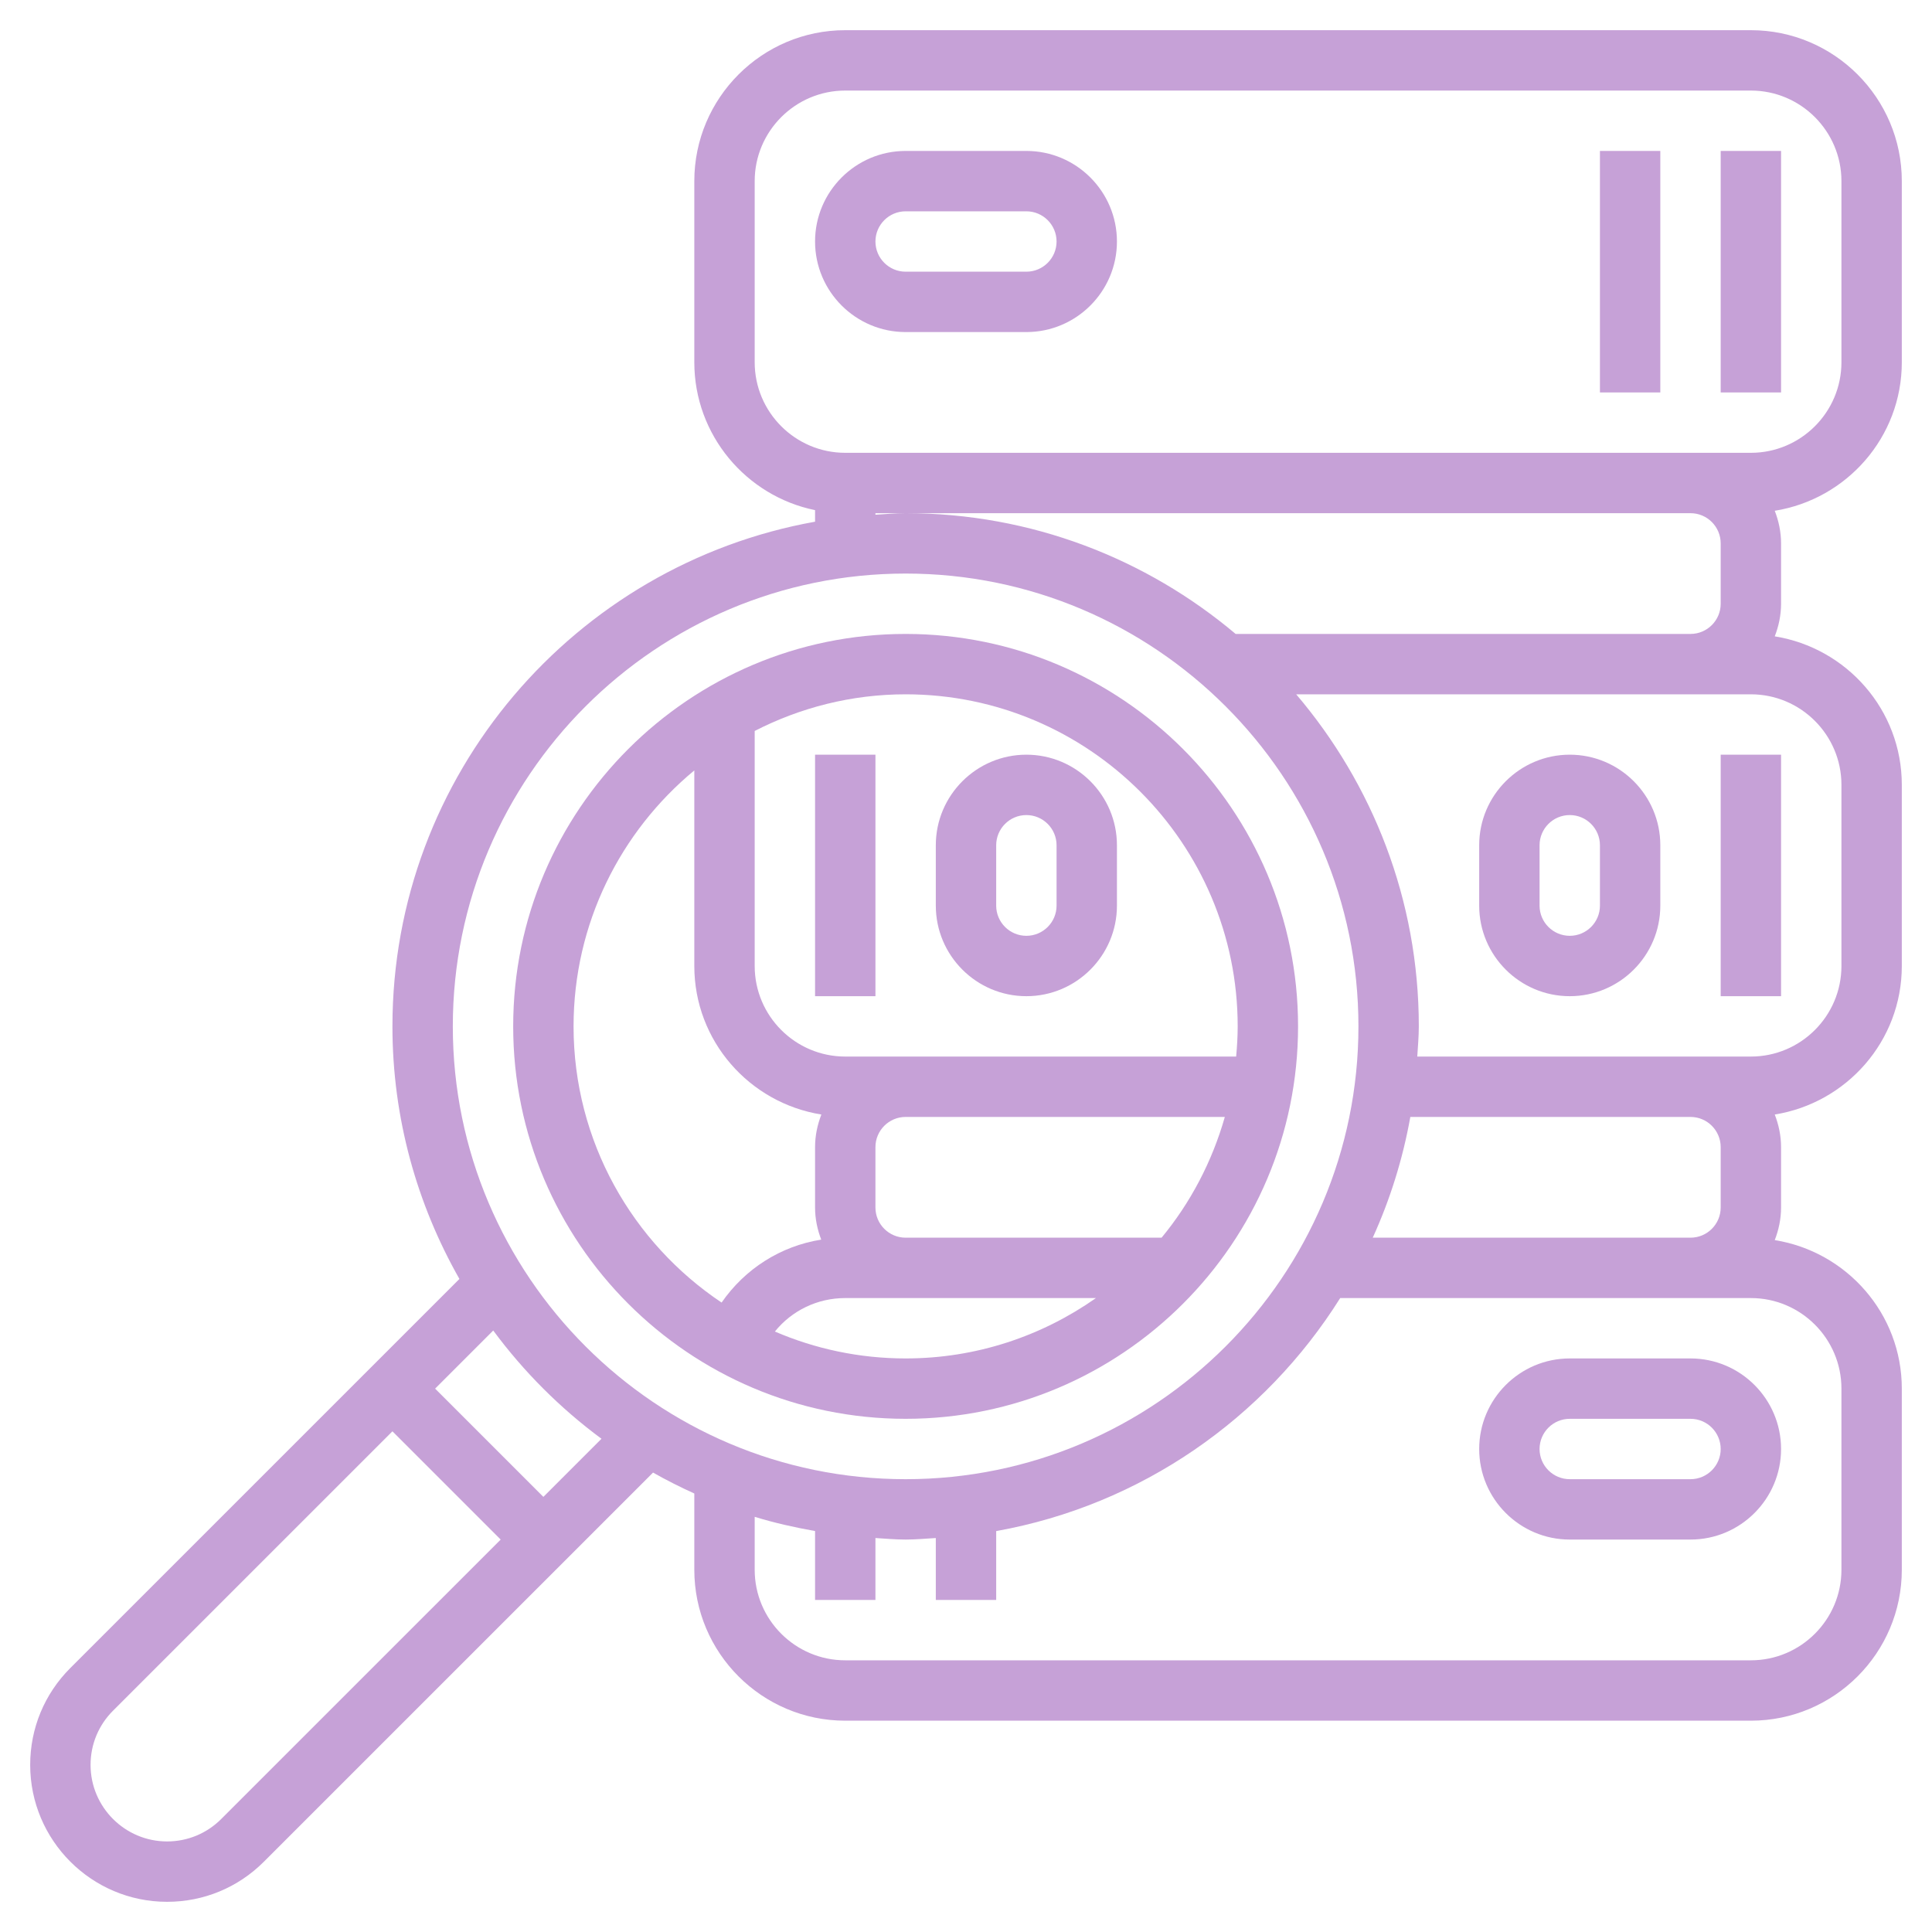
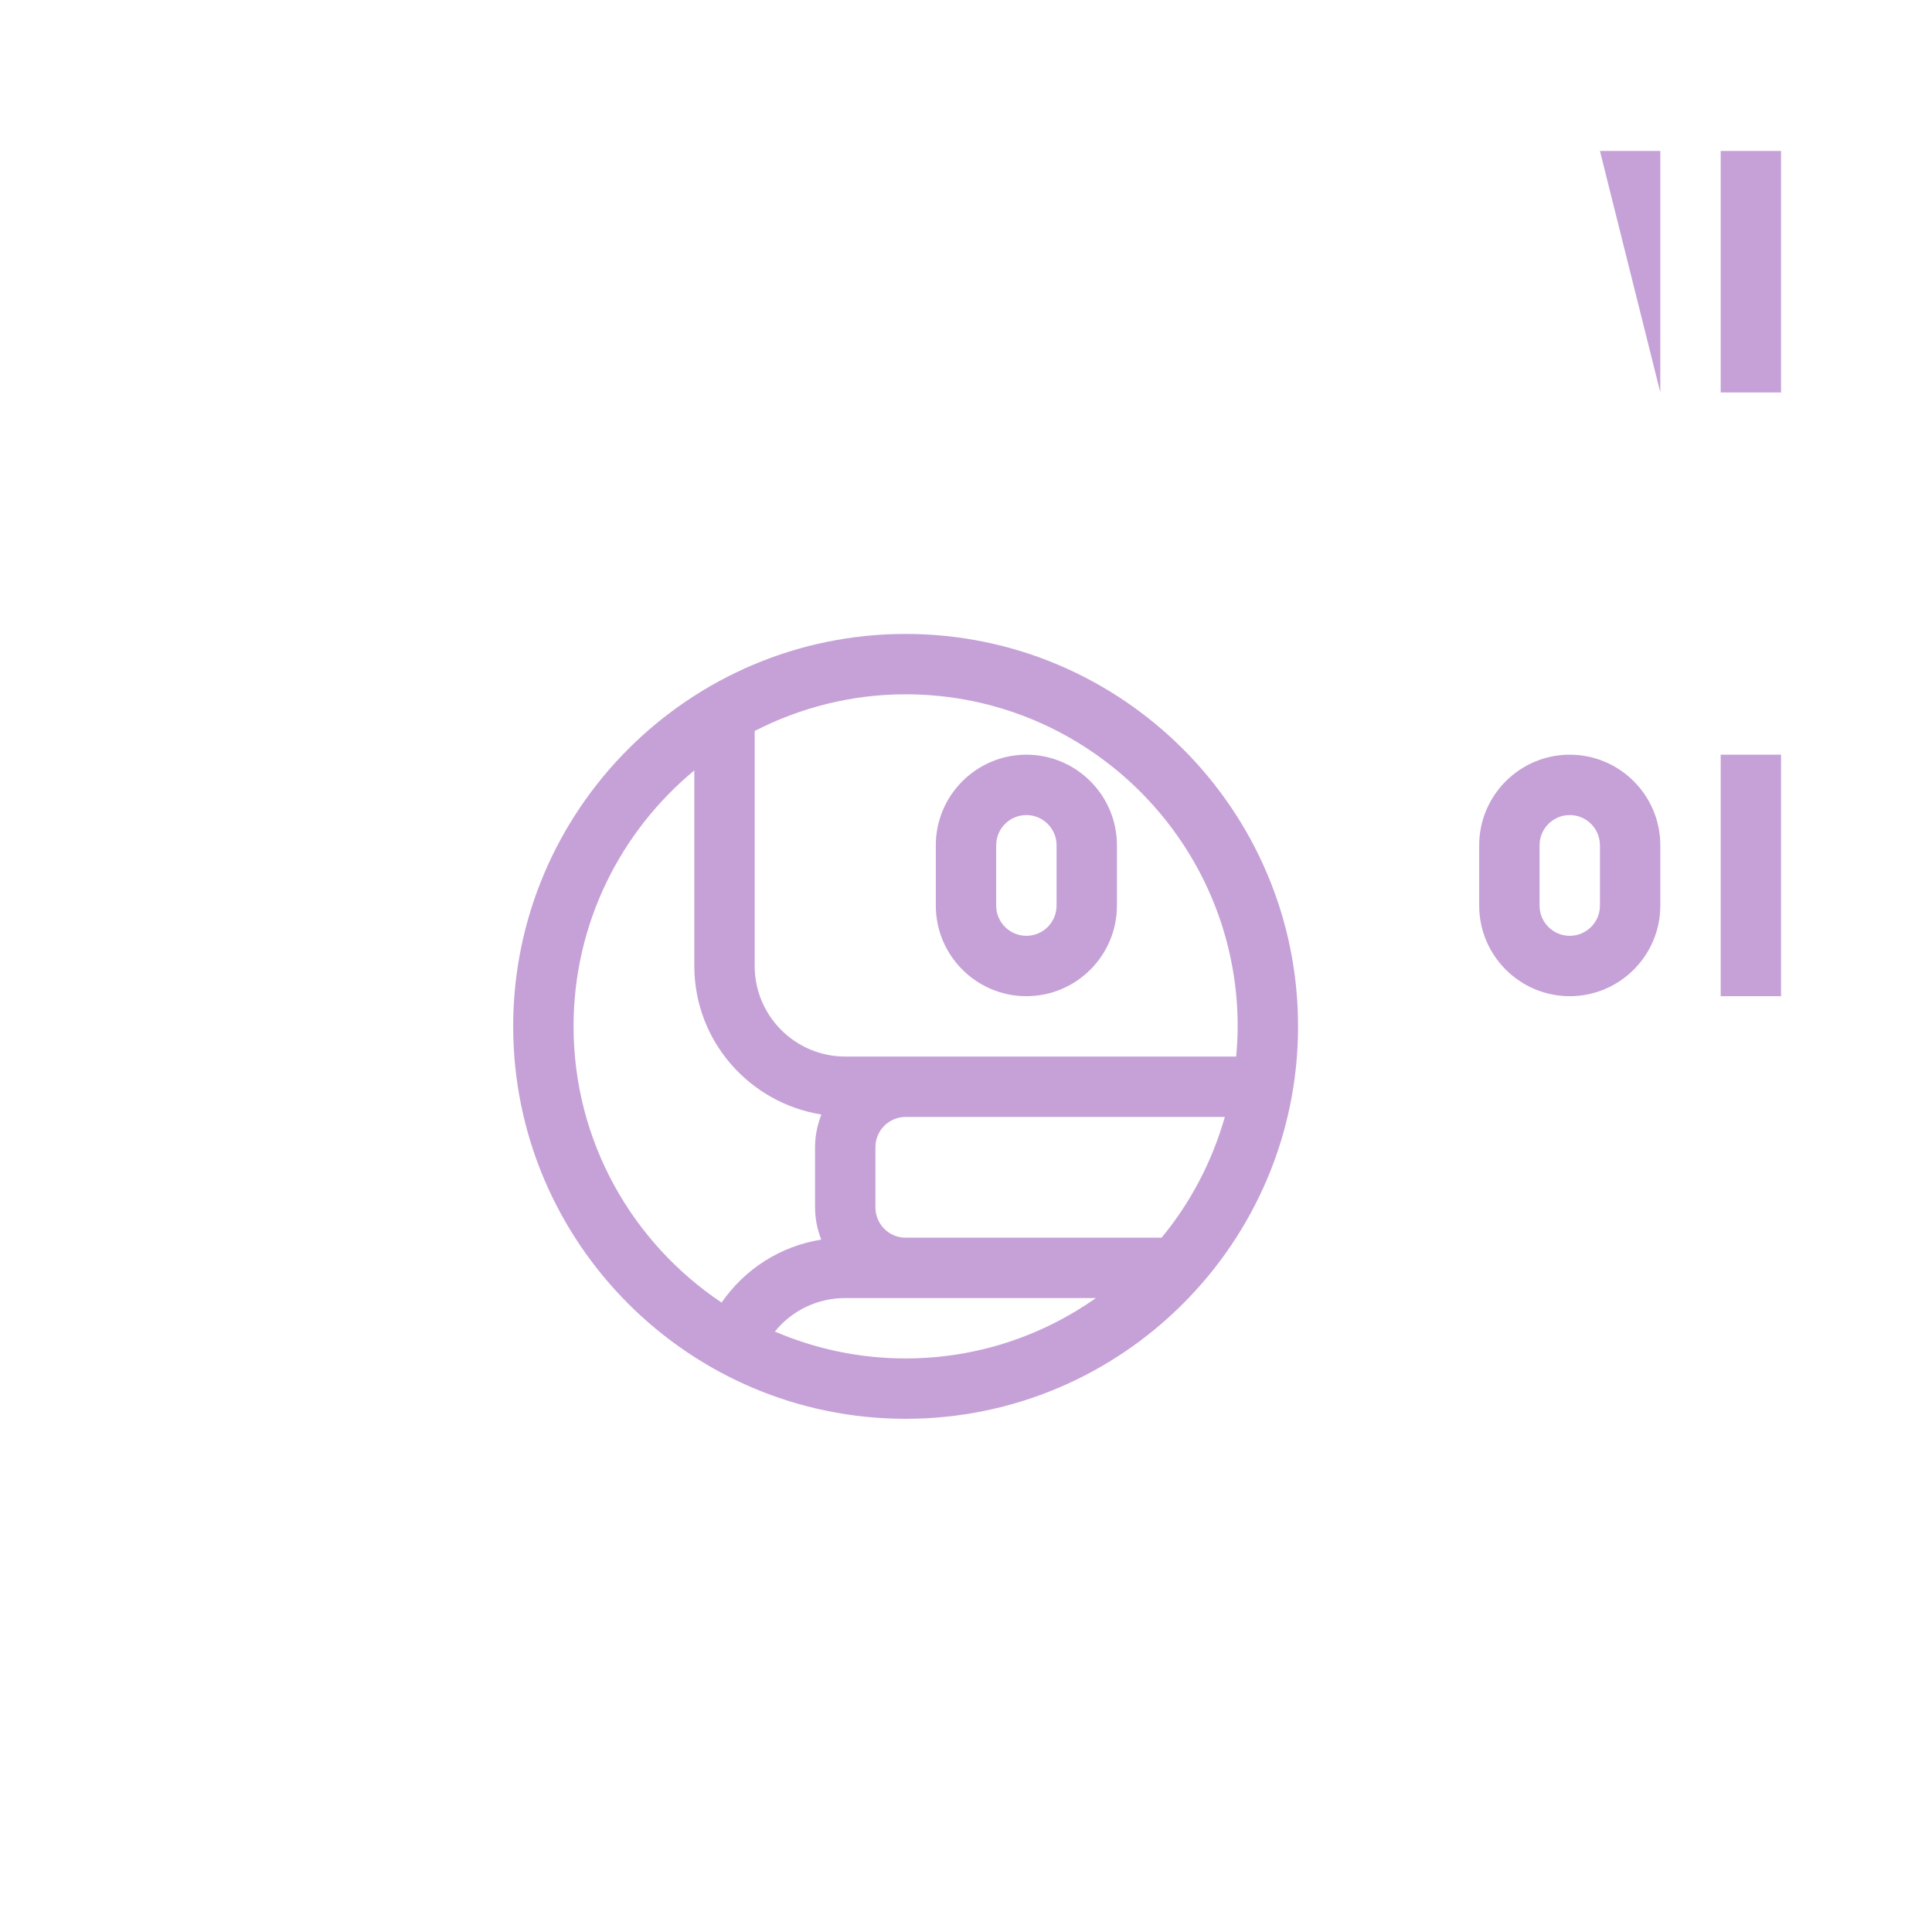
<svg xmlns="http://www.w3.org/2000/svg" id="Layer_3" enable-background="new 0 0 64 64" height="512px" viewBox="0 0 64 64" width="512px">
  <g>
    <path d="m30 47c7.168 0 13-5.832 13-13s-5.832-13-13-13-13 5.832-13 13 5.832 13 13 13zm-4.331-2.891c.559-.692 1.403-1.109 2.331-1.109h2 6.305c-1.787 1.256-3.959 2-6.305 2-1.537 0-3.001-.319-4.331-.891zm12.81-3.109h-8.479c-.552 0-1-.449-1-1v-2c0-.551.448-1 1-1h10.574c-.422 1.483-1.138 2.842-2.095 4zm2.521-7c0 .338-.021.67-.051 1h-10.949-2c-1.654 0-3-1.346-3-3v-7.786c1.502-.77 3.199-1.214 5-1.214 6.065 0 11 4.935 11 11zm-18-8.479v6.479c0 2.486 1.829 4.538 4.209 4.92-.13.336-.209.698-.209 1.08v2c0 .376.077.732.204 1.064-1.35.214-2.529.971-3.3 2.085-2.953-1.974-4.904-5.337-4.904-9.149 0-3.408 1.559-6.459 4-8.479z" data-original="#000000" class="active-path" data-old_color="#000000" fill="#C6A1D7" />
-     <path d="m63 12v-6c0-2.757-2.243-5-5-5h-30c-2.757 0-5 2.243-5 5v6c0 2.414 1.721 4.434 4 4.899v.383c-7.946 1.422-14 8.369-14 16.718 0 3.042.814 5.894 2.219 8.367l-12.891 12.89c-.856.857-1.328 1.995-1.328 3.207 0 2.501 2.034 4.536 4.535 4.536 1.211 0 2.351-.472 3.207-1.329l12.891-12.89c.443.252.9.481 1.367.693v2.526c0 2.757 2.243 5 5 5h30c2.757 0 5-2.243 5-5v-6c0-2.486-1.829-4.538-4.209-4.92.13-.336.209-.698.209-1.08v-2c0-.382-.079-.744-.209-1.08 2.38-.382 4.209-2.434 4.209-4.92v-6c0-2.486-1.829-4.538-4.209-4.92.13-.336.209-.698.209-1.08v-2c0-.382-.079-.744-.209-1.08 2.38-.382 4.209-2.434 4.209-4.92zm-34 5h1 25.034.966c.552 0 1 .449 1 1v2c0 .551-.448 1-1 1h-15.068c-2.958-2.492-6.77-4-10.932-4-.338 0-.667.031-1 .051zm1 2c8.271 0 15 6.729 15 15s-6.729 15-15 15-15-6.729-15-15 6.729-15 15-15zm16.719 18h9.281c.552 0 1 .449 1 1v2c0 .551-.448 1-1 1h-10.526c.573-1.26.994-2.599 1.245-4zm-39.391 23.257c-.479.479-1.116.743-1.793.743-1.397 0-2.535-1.138-2.535-2.536 0-.678.264-1.314.742-1.793l9.258-9.257 3.586 3.586zm10.672-10.671-3.586-3.586 1.925-1.925c1.011 1.367 2.219 2.575 3.586 3.586zm43-3.586v6c0 1.654-1.346 3-3 3h-30c-1.654 0-3-1.346-3-3v-1.753c.65.2 1.32.35 2 .471v2.282h2v-2.051c.333.02.662.051 1 .051s.667-.031 1-.051v2.051h2v-2.281c4.798-.859 8.895-3.734 11.396-7.719h11.604 2c1.654 0 3 1.346 3 3zm0-20v6c0 1.654-1.346 3-3 3h-2-9.051c.02-.333.051-.662.051-1 0-4.195-1.535-8.032-4.062-11h13.062 2c1.654 0 3 1.346 3 3zm0-14c0 1.654-1.346 3-3 3h-2-.966-27.034c-1.654 0-3-1.346-3-3v-6c0-1.654 1.346-3 3-3h30c1.654 0 3 1.346 3 3z" data-original="#000000" class="active-path" data-old_color="#000000" fill="#C6A1D7" />
-     <path d="m27 25h2v8h-2z" data-original="#000000" class="active-path" data-old_color="#000000" fill="#C6A1D7" />
    <path d="m57 25h2v8h-2z" data-original="#000000" class="active-path" data-old_color="#000000" fill="#C6A1D7" />
    <path d="m34 33c1.654 0 3-1.346 3-3v-2c0-1.654-1.346-3-3-3s-3 1.346-3 3v2c0 1.654 1.346 3 3 3zm-1-5c0-.551.448-1 1-1s1 .449 1 1v2c0 .551-.448 1-1 1s-1-.449-1-1z" data-original="#000000" class="active-path" data-old_color="#000000" fill="#C6A1D7" />
    <path d="m52 25c-1.654 0-3 1.346-3 3v2c0 1.654 1.346 3 3 3s3-1.346 3-3v-2c0-1.654-1.346-3-3-3zm1 5c0 .551-.448 1-1 1s-1-.449-1-1v-2c0-.551.448-1 1-1s1 .449 1 1z" data-original="#000000" class="active-path" data-old_color="#000000" fill="#C6A1D7" />
    <path d="m57 5h2v8h-2z" data-original="#000000" class="active-path" data-old_color="#000000" fill="#C6A1D7" />
-     <path d="m53 5h2v8h-2z" data-original="#000000" class="active-path" data-old_color="#000000" fill="#C6A1D7" />
-     <path d="m34 5h-4c-1.654 0-3 1.346-3 3s1.346 3 3 3h4c1.654 0 3-1.346 3-3s-1.346-3-3-3zm0 4h-4c-.552 0-1-.449-1-1s.448-1 1-1h4c.552 0 1 .449 1 1s-.448 1-1 1z" data-original="#000000" class="active-path" data-old_color="#000000" fill="#C6A1D7" />
-     <path d="m52 45c-1.654 0-3 1.346-3 3s1.346 3 3 3h4c1.654 0 3-1.346 3-3s-1.346-3-3-3zm5 3c0 .551-.448 1-1 1h-4c-.552 0-1-.449-1-1s.448-1 1-1h4c.552 0 1 .449 1 1z" data-original="#000000" class="active-path" data-old_color="#000000" fill="#C6A1D7" />
+     <path d="m53 5h2v8z" data-original="#000000" class="active-path" data-old_color="#000000" fill="#C6A1D7" />
  </g>
</svg>